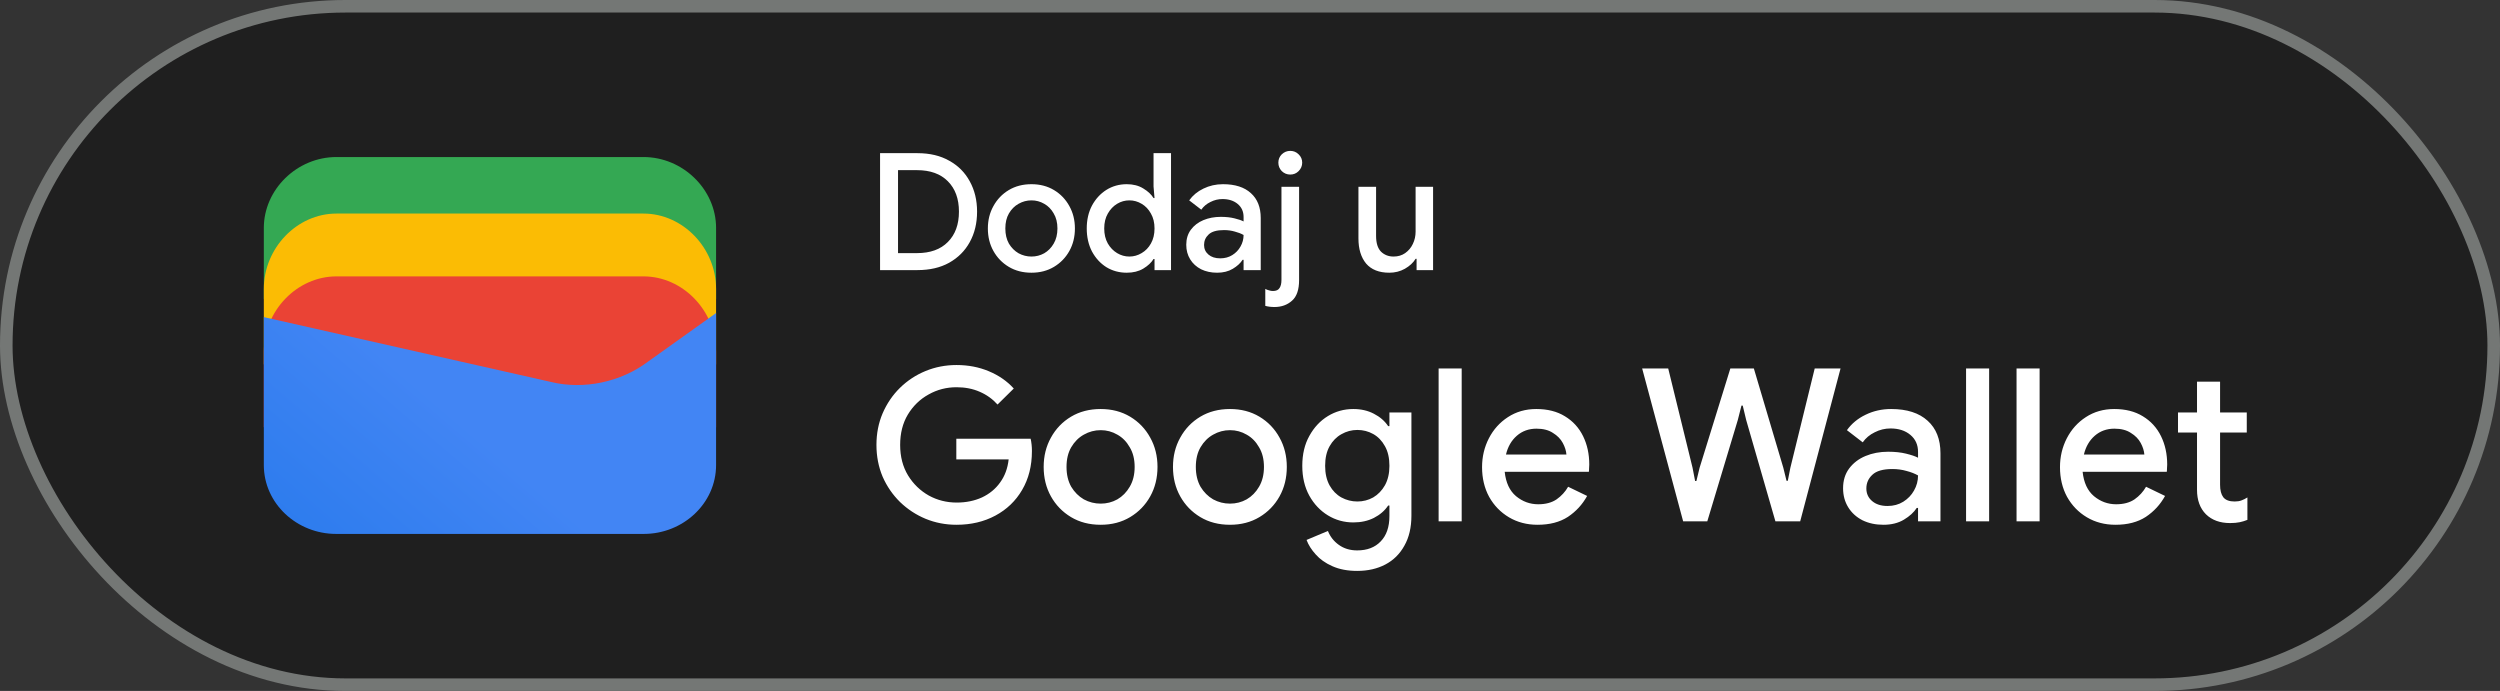
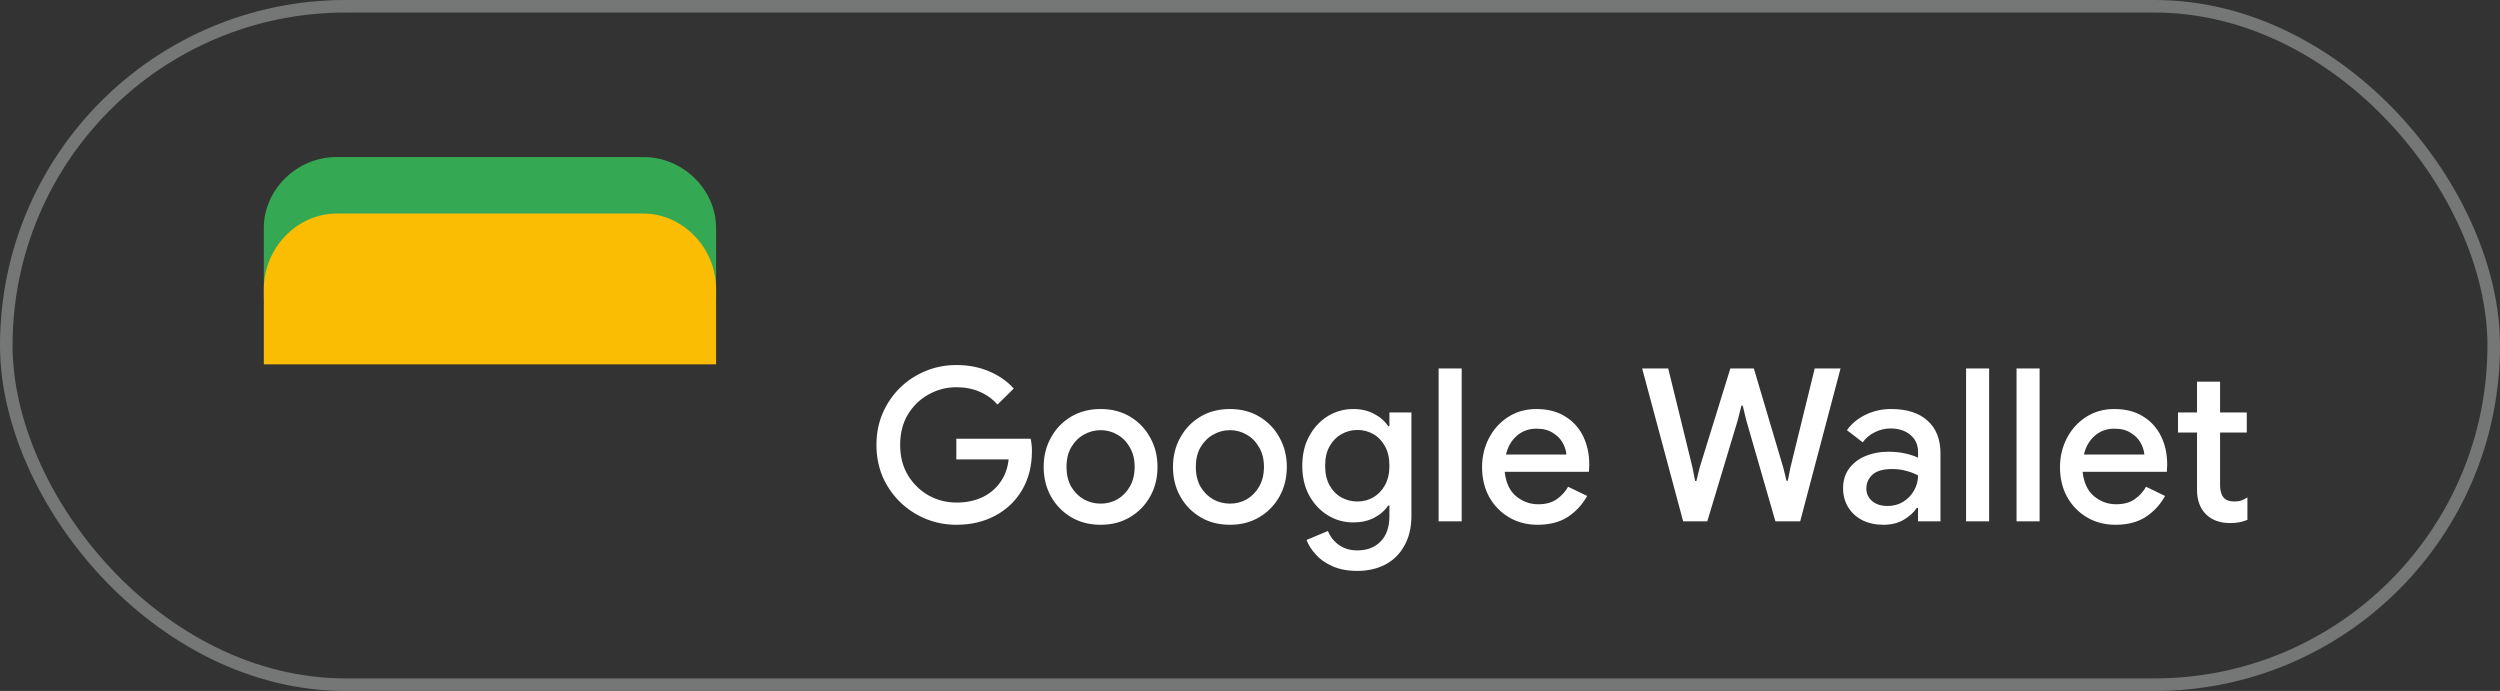
<svg xmlns="http://www.w3.org/2000/svg" width="199" height="55" viewBox="0 0 199 55" fill="none">
  <rect x="0" y="0" width="199" height="55" fill="#333333" stroke="none" />
-   <rect x="0.5" y="0.5" width="198" height="54" rx="27" fill="#1F1F1F" />
  <path d="M57 23.791H21V18.146C21 15.081 23.642 12.5 26.78 12.5H51.22C54.358 12.5 57 15.081 57 18.146V23.791Z" fill="#34A853" />
  <path d="M57 29H21V23C21 19.743 23.642 17 26.78 17H51.22C54.358 17 57 19.743 57 23V29Z" fill="#FBBC04" />
-   <path d="M57 34H21V28C21 24.743 23.642 22 26.78 22H51.22C54.358 22 57 24.743 57 28V34Z" fill="#EA4335" />
-   <path d="M21 25.241L43.849 30.402C46.48 31.048 49.438 30.402 51.575 28.79L57 24.918V37.016C57 40.08 54.37 42.5 51.247 42.5H26.753C23.63 42.5 21 40.08 21 37.016V25.241Z" fill="url(#paint0_linear_1819_24035)" />
-   <path d="M70.053 21.5V12.192H73.03C74.009 12.192 74.85 12.391 75.552 12.79C76.263 13.18 76.809 13.726 77.19 14.428C77.58 15.13 77.775 15.936 77.775 16.846C77.775 17.765 77.58 18.575 77.19 19.277C76.809 19.97 76.263 20.516 75.552 20.915C74.85 21.305 74.009 21.5 73.03 21.5H70.053ZM71.483 20.148H72.991C74.048 20.148 74.867 19.853 75.448 19.264C76.037 18.675 76.332 17.869 76.332 16.846C76.332 15.823 76.037 15.017 75.448 14.428C74.867 13.839 74.048 13.544 72.991 13.544H71.483V20.148ZM82.105 21.708C81.42 21.708 80.818 21.552 80.298 21.24C79.778 20.928 79.371 20.508 79.076 19.979C78.781 19.45 78.634 18.852 78.634 18.185C78.634 17.526 78.781 16.933 79.076 16.404C79.371 15.867 79.778 15.442 80.298 15.13C80.818 14.818 81.42 14.662 82.105 14.662C82.781 14.662 83.379 14.818 83.899 15.13C84.419 15.442 84.826 15.867 85.121 16.404C85.416 16.933 85.563 17.526 85.563 18.185C85.563 18.852 85.416 19.45 85.121 19.979C84.826 20.508 84.419 20.928 83.899 21.24C83.379 21.552 82.781 21.708 82.105 21.708ZM82.105 20.421C82.469 20.421 82.807 20.334 83.119 20.161C83.431 19.979 83.682 19.723 83.873 19.394C84.072 19.056 84.172 18.653 84.172 18.185C84.172 17.717 84.072 17.318 83.873 16.989C83.682 16.651 83.431 16.395 83.119 16.222C82.807 16.04 82.469 15.949 82.105 15.949C81.741 15.949 81.399 16.04 81.078 16.222C80.766 16.395 80.51 16.651 80.311 16.989C80.12 17.318 80.025 17.717 80.025 18.185C80.025 18.653 80.12 19.056 80.311 19.394C80.51 19.723 80.766 19.979 81.078 20.161C81.399 20.334 81.741 20.421 82.105 20.421ZM89.69 21.708C89.092 21.708 88.55 21.561 88.065 21.266C87.588 20.963 87.207 20.547 86.921 20.018C86.644 19.481 86.505 18.87 86.505 18.185C86.505 17.5 86.644 16.894 86.921 16.365C87.207 15.836 87.588 15.42 88.065 15.117C88.55 14.814 89.092 14.662 89.69 14.662C90.201 14.662 90.639 14.775 91.003 15C91.376 15.225 91.649 15.481 91.822 15.767H91.9L91.822 14.844V12.192H93.213V21.5H91.9V20.616H91.822C91.649 20.902 91.376 21.158 91.003 21.383C90.639 21.6 90.201 21.708 89.69 21.708ZM89.898 20.421C90.245 20.421 90.57 20.33 90.873 20.148C91.185 19.966 91.432 19.71 91.614 19.381C91.805 19.043 91.9 18.644 91.9 18.185C91.9 17.726 91.805 17.331 91.614 17.002C91.432 16.664 91.185 16.404 90.873 16.222C90.57 16.04 90.245 15.949 89.898 15.949C89.551 15.949 89.226 16.04 88.923 16.222C88.62 16.404 88.373 16.664 88.182 17.002C87.991 17.331 87.896 17.726 87.896 18.185C87.896 18.644 87.991 19.043 88.182 19.381C88.373 19.71 88.62 19.966 88.923 20.148C89.226 20.33 89.551 20.421 89.898 20.421ZM96.883 21.708C96.407 21.708 95.982 21.617 95.609 21.435C95.237 21.244 94.946 20.98 94.738 20.642C94.53 20.304 94.426 19.918 94.426 19.485C94.426 19.017 94.548 18.618 94.79 18.289C95.042 17.951 95.375 17.695 95.791 17.522C96.207 17.349 96.667 17.262 97.169 17.262C97.585 17.262 97.949 17.301 98.261 17.379C98.582 17.457 98.825 17.539 98.989 17.626V17.275C98.989 16.842 98.833 16.495 98.521 16.235C98.209 15.975 97.806 15.845 97.312 15.845C96.974 15.845 96.654 15.923 96.35 16.079C96.047 16.226 95.804 16.43 95.622 16.69L94.66 15.949C94.946 15.55 95.323 15.238 95.791 15.013C96.268 14.779 96.788 14.662 97.351 14.662C98.313 14.662 99.054 14.9 99.574 15.377C100.094 15.845 100.354 16.504 100.354 17.353V21.5H98.989V20.681H98.911C98.738 20.95 98.478 21.188 98.131 21.396C97.785 21.604 97.369 21.708 96.883 21.708ZM97.13 20.564C97.494 20.564 97.815 20.477 98.092 20.304C98.37 20.131 98.586 19.905 98.742 19.628C98.907 19.342 98.989 19.034 98.989 18.705C98.79 18.592 98.556 18.501 98.287 18.432C98.019 18.354 97.733 18.315 97.429 18.315C96.857 18.315 96.45 18.432 96.207 18.666C95.965 18.891 95.843 19.169 95.843 19.498C95.843 19.81 95.96 20.066 96.194 20.265C96.428 20.464 96.74 20.564 97.13 20.564ZM102.706 13.895C102.446 13.895 102.221 13.804 102.03 13.622C101.848 13.431 101.757 13.206 101.757 12.946C101.757 12.686 101.848 12.465 102.03 12.283C102.221 12.101 102.446 12.01 102.706 12.01C102.966 12.01 103.187 12.101 103.369 12.283C103.56 12.465 103.655 12.686 103.655 12.946C103.655 13.206 103.56 13.431 103.369 13.622C103.187 13.804 102.966 13.895 102.706 13.895ZM101.445 24.438C101.176 24.438 100.934 24.408 100.717 24.347V22.995C100.804 23.047 100.903 23.086 101.016 23.112C101.12 23.147 101.224 23.164 101.328 23.164C101.579 23.164 101.753 23.086 101.848 22.93C101.952 22.783 102.004 22.566 102.004 22.28V14.87H103.408V22.293C103.408 23.056 103.222 23.602 102.849 23.931C102.476 24.269 102.008 24.438 101.445 24.438ZM110.589 21.708C109.775 21.708 109.159 21.465 108.743 20.98C108.336 20.486 108.132 19.819 108.132 18.978V14.87H109.536V18.783C109.536 19.346 109.666 19.762 109.926 20.031C110.195 20.291 110.529 20.421 110.927 20.421C111.283 20.421 111.59 20.33 111.85 20.148C112.119 19.957 112.323 19.715 112.461 19.42C112.609 19.117 112.682 18.787 112.682 18.432V14.87H114.073V21.5H112.76V20.603H112.682C112.492 20.915 112.206 21.179 111.824 21.396C111.452 21.604 111.04 21.708 110.589 21.708Z" fill="white" />
  <path d="M76.14 41.772C75.267 41.772 74.446 41.613 73.675 41.296C72.916 40.979 72.241 40.537 71.652 39.97C71.063 39.392 70.598 38.718 70.258 37.947C69.929 37.165 69.765 36.321 69.765 35.414C69.765 34.507 69.929 33.669 70.258 32.898C70.598 32.116 71.057 31.442 71.635 30.875C72.224 30.297 72.904 29.849 73.675 29.532C74.446 29.215 75.267 29.056 76.14 29.056C77.069 29.056 77.925 29.22 78.707 29.549C79.5 29.878 80.163 30.337 80.696 30.926L79.404 32.201C79.007 31.759 78.531 31.419 77.976 31.181C77.432 30.943 76.82 30.824 76.14 30.824C75.335 30.824 74.593 31.017 73.913 31.402C73.233 31.776 72.683 32.309 72.264 33C71.856 33.68 71.652 34.485 71.652 35.414C71.652 36.343 71.862 37.154 72.281 37.845C72.7 38.525 73.25 39.058 73.93 39.443C74.61 39.817 75.352 40.004 76.157 40.004C76.894 40.004 77.562 39.868 78.163 39.596C78.764 39.313 79.245 38.916 79.608 38.406C79.982 37.896 80.209 37.284 80.288 36.57H76.123V34.921H82.039C82.107 35.227 82.141 35.55 82.141 35.89V35.907C82.141 37.086 81.88 38.117 81.359 39.001C80.849 39.874 80.141 40.554 79.234 41.041C78.327 41.528 77.296 41.772 76.14 41.772ZM87.615 41.772C86.719 41.772 85.932 41.568 85.252 41.16C84.572 40.752 84.039 40.202 83.654 39.511C83.269 38.82 83.076 38.038 83.076 37.165C83.076 36.304 83.269 35.527 83.654 34.836C84.039 34.133 84.572 33.578 85.252 33.17C85.932 32.762 86.719 32.558 87.615 32.558C88.499 32.558 89.281 32.762 89.961 33.17C90.641 33.578 91.174 34.133 91.559 34.836C91.944 35.527 92.137 36.304 92.137 37.165C92.137 38.038 91.944 38.82 91.559 39.511C91.174 40.202 90.641 40.752 89.961 41.16C89.281 41.568 88.499 41.772 87.615 41.772ZM87.615 40.089C88.091 40.089 88.533 39.976 88.941 39.749C89.349 39.511 89.677 39.177 89.927 38.746C90.188 38.304 90.318 37.777 90.318 37.165C90.318 36.553 90.188 36.032 89.927 35.601C89.677 35.159 89.349 34.825 88.941 34.598C88.533 34.36 88.091 34.241 87.615 34.241C87.139 34.241 86.691 34.36 86.272 34.598C85.864 34.825 85.529 35.159 85.269 35.601C85.019 36.032 84.895 36.553 84.895 37.165C84.895 37.777 85.019 38.304 85.269 38.746C85.529 39.177 85.864 39.511 86.272 39.749C86.691 39.976 87.139 40.089 87.615 40.089ZM97.908 41.772C97.013 41.772 96.225 41.568 95.545 41.16C94.865 40.752 94.332 40.202 93.947 39.511C93.561 38.82 93.369 38.038 93.369 37.165C93.369 36.304 93.561 35.527 93.947 34.836C94.332 34.133 94.865 33.578 95.545 33.17C96.225 32.762 97.013 32.558 97.908 32.558C98.792 32.558 99.574 32.762 100.254 33.17C100.934 33.578 101.467 34.133 101.852 34.836C102.237 35.527 102.43 36.304 102.43 37.165C102.43 38.038 102.237 38.82 101.852 39.511C101.467 40.202 100.934 40.752 100.254 41.16C99.574 41.568 98.792 41.772 97.908 41.772ZM97.908 40.089C98.384 40.089 98.826 39.976 99.234 39.749C99.642 39.511 99.971 39.177 100.22 38.746C100.481 38.304 100.611 37.777 100.611 37.165C100.611 36.553 100.481 36.032 100.22 35.601C99.971 35.159 99.642 34.825 99.234 34.598C98.826 34.36 98.384 34.241 97.908 34.241C97.432 34.241 96.984 34.36 96.565 34.598C96.157 34.825 95.823 35.159 95.562 35.601C95.312 36.032 95.188 36.553 95.188 37.165C95.188 37.777 95.312 38.304 95.562 38.746C95.823 39.177 96.157 39.511 96.565 39.749C96.984 39.976 97.432 40.089 97.908 40.089ZM108.031 45.444C107.271 45.444 106.614 45.319 106.059 45.07C105.515 44.832 105.073 44.52 104.733 44.135C104.393 43.761 104.149 43.376 104.002 42.979L105.702 42.265C105.883 42.718 106.172 43.087 106.569 43.37C106.977 43.665 107.464 43.812 108.031 43.812C108.824 43.812 109.447 43.574 109.901 43.098C110.365 42.622 110.598 41.948 110.598 41.075V40.242H110.496C110.224 40.65 109.844 40.979 109.357 41.228C108.881 41.466 108.337 41.585 107.725 41.585C106.988 41.585 106.314 41.398 105.702 41.024C105.09 40.65 104.597 40.129 104.223 39.46C103.849 38.78 103.662 37.987 103.662 37.08C103.662 36.162 103.849 35.369 104.223 34.7C104.597 34.02 105.09 33.493 105.702 33.119C106.314 32.745 106.988 32.558 107.725 32.558C108.337 32.558 108.881 32.683 109.357 32.932C109.844 33.181 110.224 33.51 110.496 33.918H110.598V32.83H112.349V41.041C112.349 41.982 112.162 42.781 111.788 43.438C111.425 44.095 110.921 44.594 110.275 44.934C109.629 45.274 108.881 45.444 108.031 45.444ZM108.048 39.919C108.501 39.919 108.92 39.811 109.306 39.596C109.691 39.369 110.003 39.046 110.241 38.627C110.479 38.196 110.598 37.681 110.598 37.08C110.598 36.457 110.479 35.935 110.241 35.516C110.003 35.085 109.691 34.762 109.306 34.547C108.92 34.332 108.501 34.224 108.048 34.224C107.594 34.224 107.169 34.337 106.773 34.564C106.387 34.779 106.076 35.097 105.838 35.516C105.6 35.935 105.481 36.457 105.481 37.08C105.481 37.692 105.6 38.213 105.838 38.644C106.076 39.063 106.387 39.381 106.773 39.596C107.169 39.811 107.594 39.919 108.048 39.919ZM114.514 41.5V29.328H116.35V41.5H114.514ZM122.392 41.772C121.542 41.772 120.783 41.574 120.114 41.177C119.446 40.78 118.919 40.236 118.533 39.545C118.159 38.854 117.972 38.066 117.972 37.182C117.972 36.355 118.154 35.59 118.516 34.887C118.879 34.184 119.383 33.623 120.029 33.204C120.687 32.773 121.44 32.558 122.29 32.558C123.186 32.558 123.945 32.751 124.568 33.136C125.203 33.521 125.685 34.048 126.013 34.717C126.342 35.386 126.506 36.139 126.506 36.978C126.506 37.103 126.501 37.216 126.489 37.318C126.489 37.42 126.484 37.499 126.472 37.556H119.774C119.865 38.417 120.165 39.063 120.675 39.494C121.197 39.925 121.786 40.14 122.443 40.14C123.033 40.14 123.52 40.01 123.905 39.749C124.291 39.477 124.597 39.143 124.823 38.746L126.336 39.477C125.962 40.157 125.452 40.712 124.806 41.143C124.16 41.562 123.356 41.772 122.392 41.772ZM122.307 34.122C121.695 34.122 121.174 34.309 120.743 34.683C120.313 35.057 120.024 35.556 119.876 36.179H124.687C124.665 35.884 124.568 35.578 124.398 35.261C124.228 34.944 123.968 34.677 123.616 34.462C123.276 34.235 122.84 34.122 122.307 34.122ZM133.979 41.5L130.715 29.328H132.789L134.727 37.233L134.931 38.287H135.033L135.288 37.233L137.736 29.328H139.606L141.952 37.233L142.207 38.27H142.309L142.513 37.233L144.451 29.328H146.508L143.295 41.5H141.323L138.994 33.425L138.722 32.286H138.62L138.331 33.425L135.9 41.5H133.979ZM149.922 41.772C149.299 41.772 148.743 41.653 148.256 41.415C147.769 41.166 147.389 40.82 147.117 40.378C146.845 39.936 146.709 39.432 146.709 38.865C146.709 38.253 146.868 37.732 147.185 37.301C147.514 36.859 147.95 36.525 148.494 36.298C149.038 36.071 149.639 35.958 150.296 35.958C150.84 35.958 151.316 36.009 151.724 36.111C152.143 36.213 152.461 36.321 152.676 36.434V35.975C152.676 35.408 152.472 34.955 152.064 34.615C151.656 34.275 151.129 34.105 150.483 34.105C150.041 34.105 149.622 34.207 149.225 34.411C148.828 34.604 148.511 34.87 148.273 35.21L147.015 34.241C147.389 33.72 147.882 33.312 148.494 33.017C149.117 32.711 149.797 32.558 150.534 32.558C151.792 32.558 152.761 32.87 153.441 33.493C154.121 34.105 154.461 34.966 154.461 36.077V41.5H152.676V40.429H152.574C152.347 40.78 152.007 41.092 151.554 41.364C151.101 41.636 150.557 41.772 149.922 41.772ZM150.245 40.276C150.721 40.276 151.14 40.163 151.503 39.936C151.866 39.709 152.149 39.415 152.353 39.052C152.568 38.678 152.676 38.276 152.676 37.845C152.415 37.698 152.109 37.579 151.758 37.488C151.407 37.386 151.033 37.335 150.636 37.335C149.888 37.335 149.355 37.488 149.038 37.794C148.721 38.089 148.562 38.451 148.562 38.882C148.562 39.29 148.715 39.624 149.021 39.885C149.327 40.146 149.735 40.276 150.245 40.276ZM156.499 41.5V29.328H158.335V41.5H156.499ZM160.517 41.5V29.328H162.353V41.5H160.517ZM168.395 41.772C167.545 41.772 166.786 41.574 166.117 41.177C165.449 40.78 164.922 40.236 164.536 39.545C164.162 38.854 163.975 38.066 163.975 37.182C163.975 36.355 164.157 35.59 164.519 34.887C164.882 34.184 165.386 33.623 166.032 33.204C166.69 32.773 167.443 32.558 168.293 32.558C169.189 32.558 169.948 32.751 170.571 33.136C171.206 33.521 171.688 34.048 172.016 34.717C172.345 35.386 172.509 36.139 172.509 36.978C172.509 37.103 172.504 37.216 172.492 37.318C172.492 37.42 172.487 37.499 172.475 37.556H165.777C165.868 38.417 166.168 39.063 166.678 39.494C167.2 39.925 167.789 40.14 168.446 40.14C169.036 40.14 169.523 40.01 169.908 39.749C170.294 39.477 170.6 39.143 170.826 38.746L172.339 39.477C171.965 40.157 171.455 40.712 170.809 41.143C170.163 41.562 169.359 41.772 168.395 41.772ZM168.31 34.122C167.698 34.122 167.177 34.309 166.746 34.683C166.316 35.057 166.027 35.556 165.879 36.179H170.69C170.668 35.884 170.571 35.578 170.401 35.261C170.231 34.944 169.971 34.677 169.619 34.462C169.279 34.235 168.843 34.122 168.31 34.122ZM174.882 38.984V34.428H173.369V32.83H174.882V30.382H176.718V32.83H178.843V34.428H176.718V38.593C176.718 39.024 176.803 39.352 176.973 39.579C177.154 39.806 177.454 39.919 177.874 39.919C178.089 39.919 178.27 39.891 178.418 39.834C178.576 39.777 178.735 39.698 178.894 39.596V41.381C178.701 41.46 178.497 41.523 178.282 41.568C178.066 41.613 177.811 41.636 177.517 41.636C176.712 41.636 176.072 41.404 175.596 40.939C175.12 40.463 174.882 39.811 174.882 38.984Z" fill="white" />
  <rect x="0.5" y="0.5" width="198" height="54" rx="27" stroke="#747775" />
  <defs>
    <linearGradient id="paint0_linear_1819_24035" x1="37.284" y1="34.045" x2="18.782" y2="55.723" gradientUnits="userSpaceOnUse">
      <stop stop-color="#4285F4" />
      <stop offset="1" stop-color="#1B74E8" />
    </linearGradient>
  </defs>
</svg>